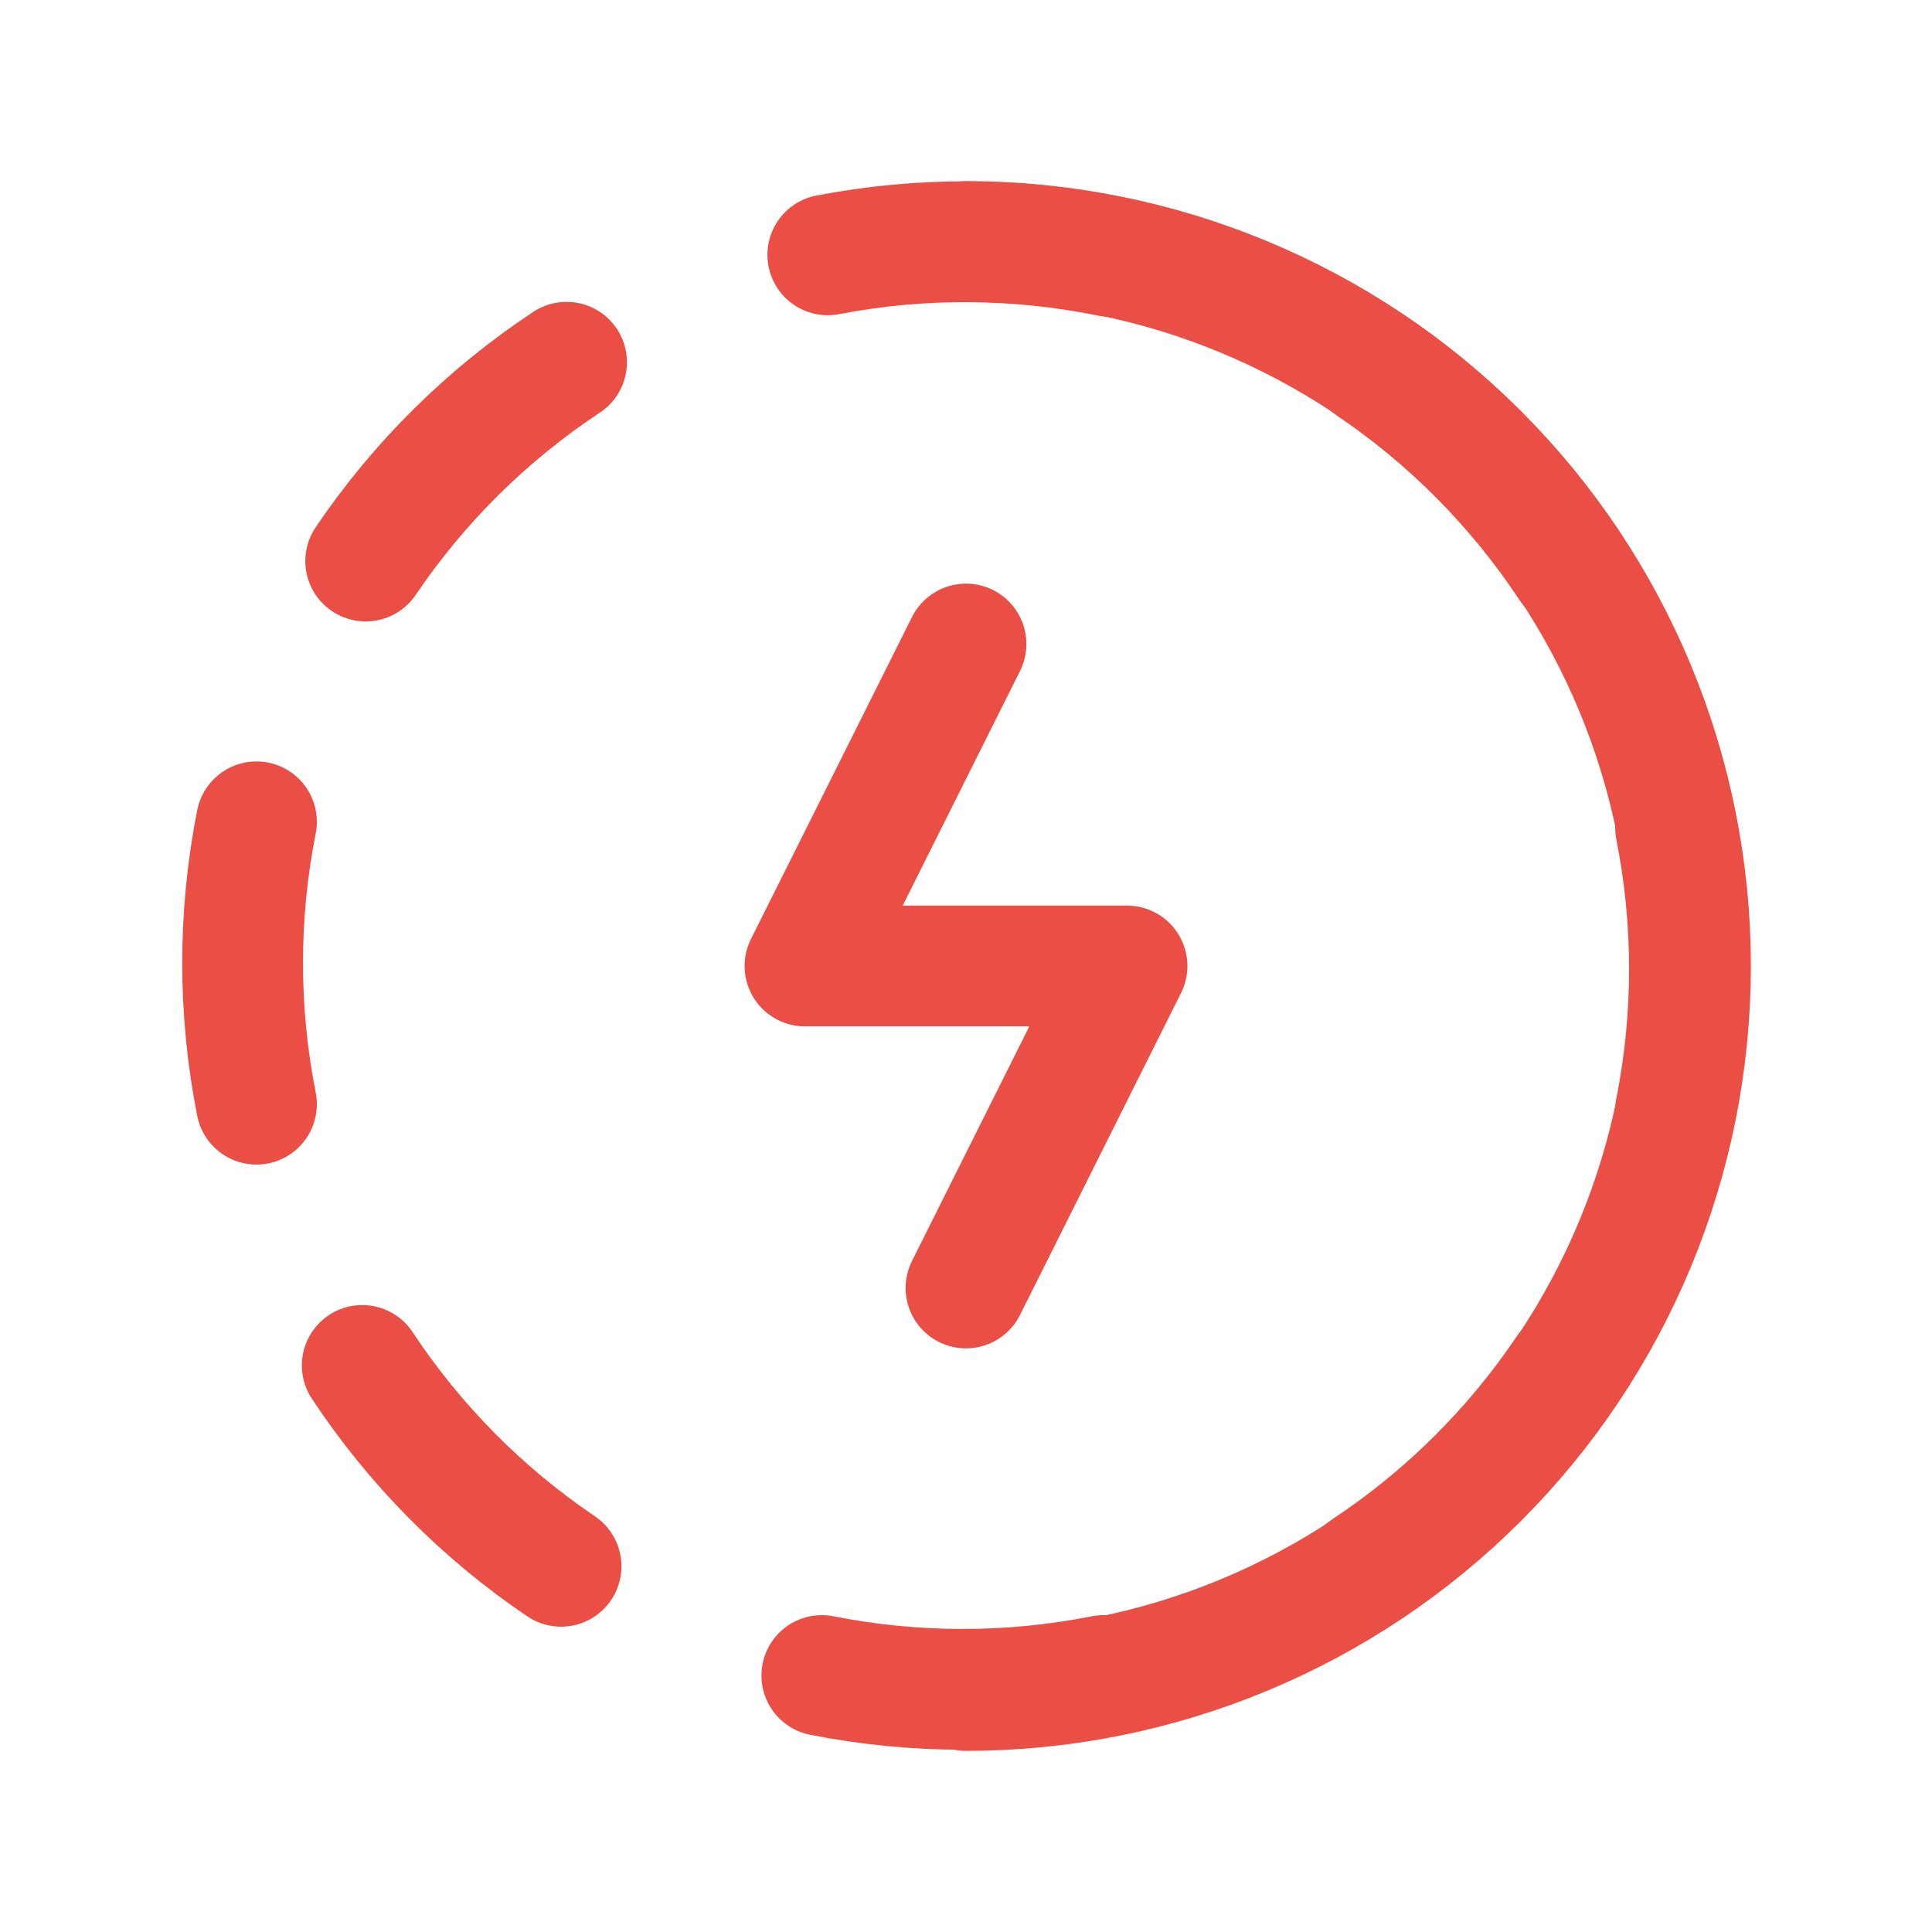
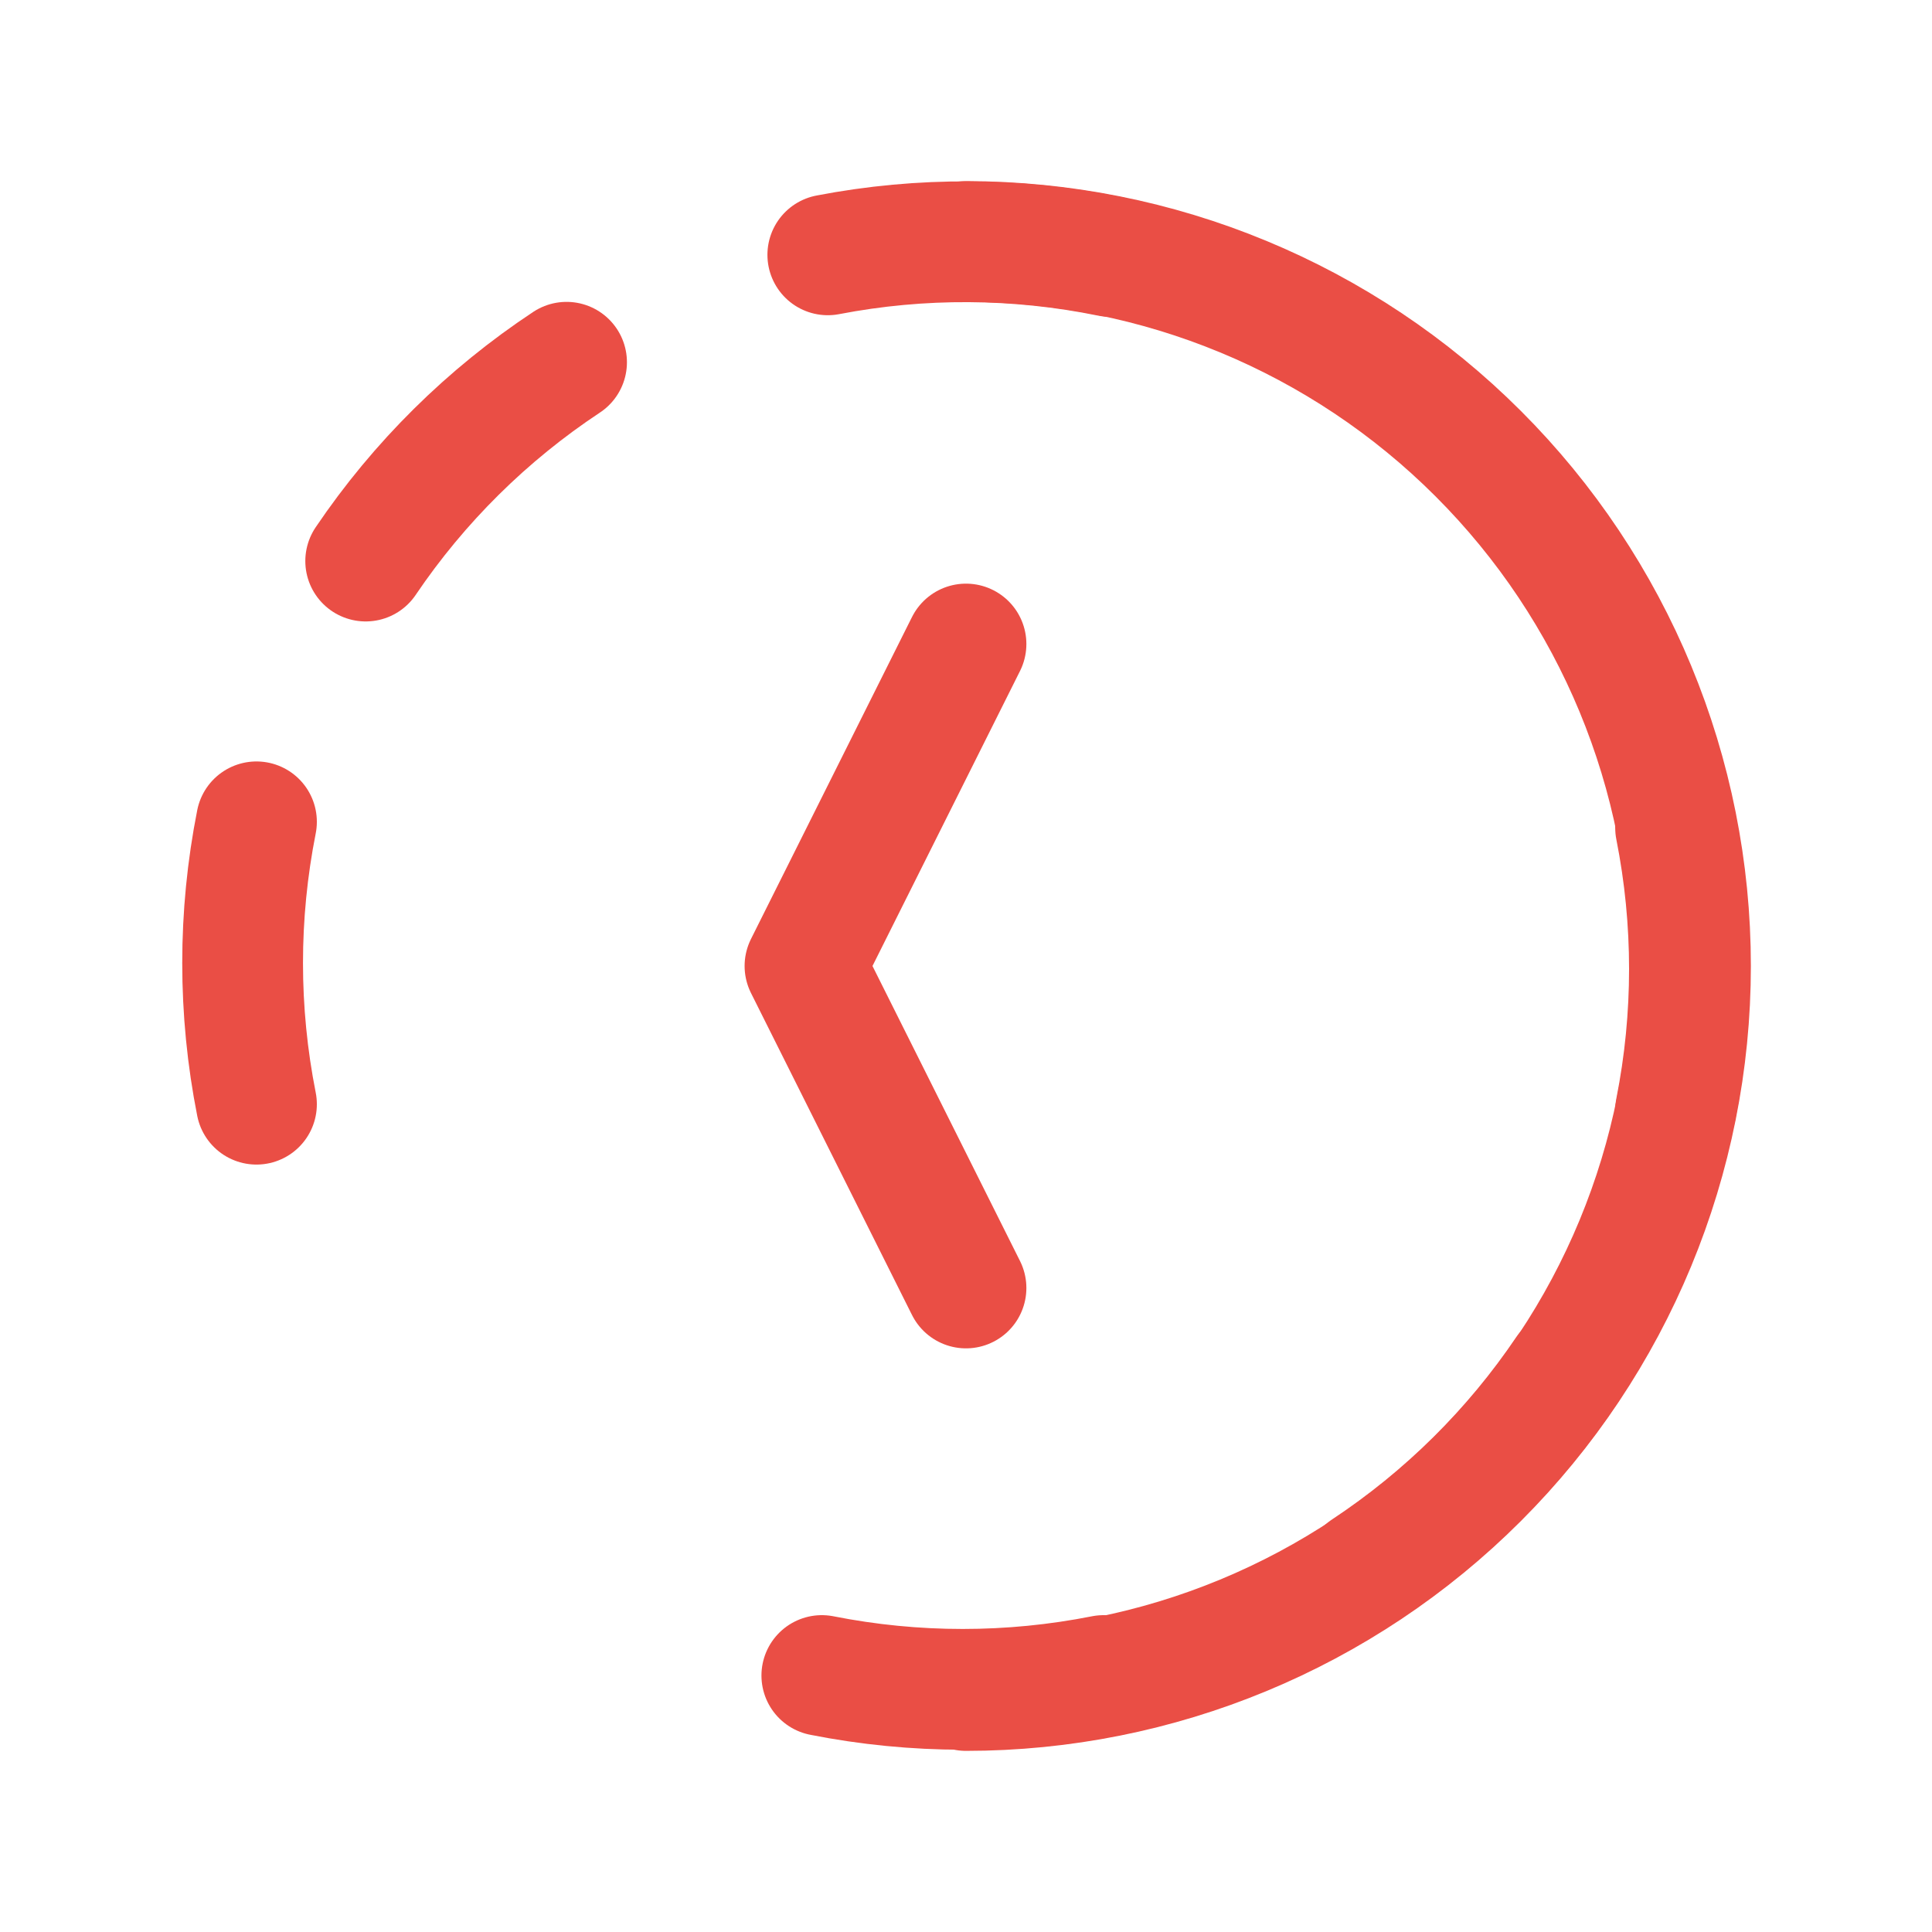
<svg xmlns="http://www.w3.org/2000/svg" width="32" height="32" viewBox="0 0 32 32" fill="none">
  <g clip-path="url(#clip0_3700_9025)">
    <path d="M9.384 6C8.07 6.869 6.939 7.988 6.057 9.293" stroke="#EA4E45" stroke-width="2" stroke-linecap="round" stroke-linejoin="round" />
    <path d="M4.248 13.612C3.942 15.156 3.942 16.745 4.248 18.289" stroke="#EA4E45" stroke-width="2" stroke-linecap="round" stroke-linejoin="round" />
-     <path d="M6 22.616C6.869 23.93 7.988 25.061 9.293 25.943" stroke="#EA4E45" stroke-width="2" stroke-linecap="round" stroke-linejoin="round" />
    <path d="M13.612 27.752C15.153 28.057 16.738 28.057 18.279 27.752" stroke="#EA4E45" stroke-width="2" stroke-linecap="round" stroke-linejoin="round" />
    <path d="M22.616 26C23.93 25.131 25.061 24.012 25.943 22.706" stroke="#EA4E45" stroke-width="2" stroke-linecap="round" stroke-linejoin="round" />
    <path d="M27.753 18.388C28.059 16.844 28.059 15.255 27.753 13.711" stroke="#EA4E45" stroke-width="2" stroke-linecap="round" stroke-linejoin="round" />
-     <path d="M26 9.384C25.132 8.07 24.012 6.939 22.707 6.057" stroke="#EA4E45" stroke-width="2" stroke-linecap="round" stroke-linejoin="round" />
    <path d="M18.388 4.248C16.846 3.933 15.257 3.923 13.711 4.221" stroke="#EA4E45" stroke-width="2" stroke-linecap="round" stroke-linejoin="round" />
-     <path d="M16 10.667L13.333 16H18.667L16 21.333" stroke="#EA4E45" stroke-width="2" stroke-linecap="round" stroke-linejoin="round" />
+     <path d="M16 10.667L13.333 16L16 21.333" stroke="#EA4E45" stroke-width="2" stroke-linecap="round" stroke-linejoin="round" />
    <path d="M16 28C19.183 28 22.235 26.736 24.485 24.485C26.736 22.235 28 19.183 28 16C28 12.817 26.736 9.765 24.485 7.515C22.235 5.264 19.183 4 16 4" stroke="#EA4E45" stroke-width="2" stroke-linecap="round" stroke-linejoin="round" />
  </g>
  <defs>
    <clipPath id="clip0_3700_9025">
      <rect width="32" height="32" fill="white" />
    </clipPath>
  </defs>
</svg>